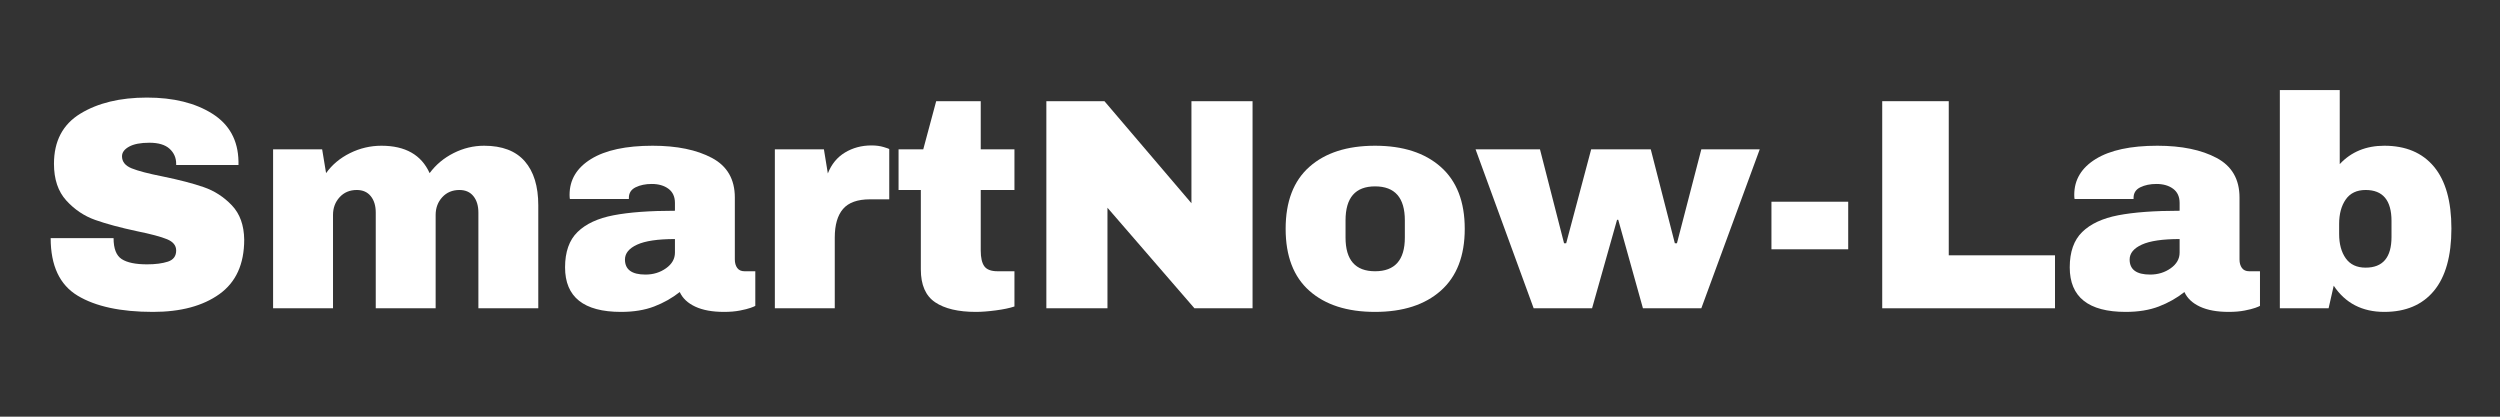
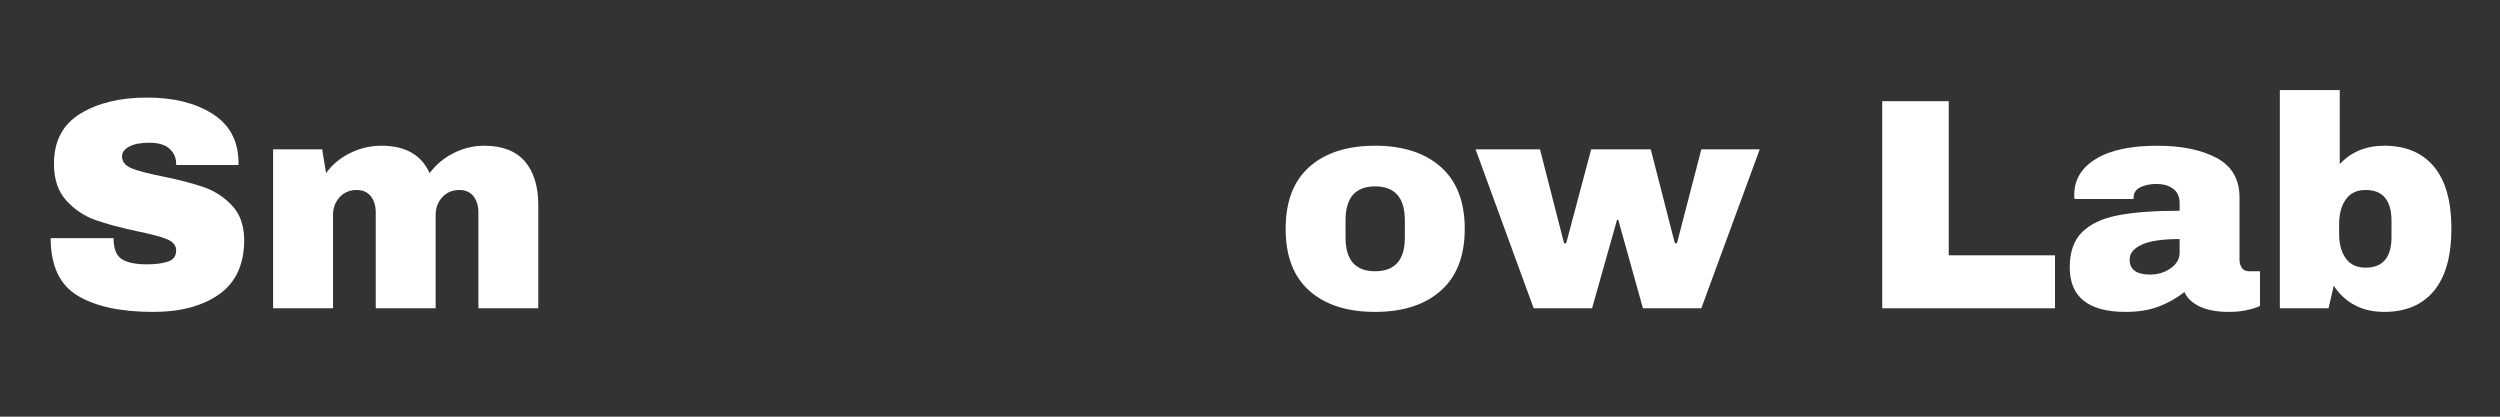
<svg xmlns="http://www.w3.org/2000/svg" version="1.0" preserveAspectRatio="xMidYMid meet" height="500" viewBox="0 0 2250 375" zoomAndPan="magnify" width="3000">
  <rect x="0" y="0" width="2250" height="375" fill="#333333" stroke="none" />
  <defs>
    <g />
  </defs>
  <g fill-opacity="1" fill="#ffffff">
    <g transform="translate(33.947, 277.457)">
      <g>
        <path d="M 98.344 -189.641 C 122.176 -189.641 141.77 -184.805 157.125 -175.141 C 172.477 -165.473 180.332 -151.16 180.688 -132.203 L 180.688 -128.953 L 124.609 -128.953 L 124.609 -130.031 C 124.609 -135.445 122.625 -139.961 118.656 -143.578 C 114.688 -147.191 108.633 -149 100.5 -149 C 92.562 -149 86.469 -147.82 82.219 -145.469 C 77.977 -143.125 75.859 -140.238 75.859 -136.812 C 75.859 -131.938 78.742 -128.32 84.516 -125.969 C 90.297 -123.625 99.598 -121.188 112.422 -118.656 C 127.41 -115.582 139.734 -112.375 149.391 -109.031 C 159.055 -105.695 167.504 -100.234 174.734 -92.641 C 181.961 -85.055 185.664 -74.766 185.844 -61.766 C 185.844 -39.734 178.391 -23.391 163.484 -12.734 C 148.586 -2.078 128.676 3.25 103.75 3.25 C 74.676 3.25 52.055 -1.625 35.891 -11.375 C 19.734 -21.125 11.656 -38.375 11.656 -63.125 L 68.266 -63.125 C 68.266 -53.727 70.703 -47.445 75.578 -44.281 C 80.453 -41.125 88.039 -39.547 98.344 -39.547 C 105.926 -39.547 112.195 -40.359 117.156 -41.984 C 122.125 -43.609 124.609 -46.953 124.609 -52.016 C 124.609 -56.523 121.852 -59.91 116.344 -62.172 C 110.844 -64.43 101.863 -66.828 89.406 -69.359 C 74.227 -72.609 61.672 -75.992 51.734 -79.516 C 41.805 -83.035 33.141 -88.859 25.734 -96.984 C 18.328 -105.109 14.625 -116.125 14.625 -130.031 C 14.625 -150.438 22.523 -165.473 38.328 -175.141 C 54.129 -184.805 74.133 -189.641 98.344 -189.641 Z M 98.344 -189.641" />
      </g>
    </g>
  </g>
  <g fill-opacity="1" fill="#ffffff">
    <g transform="translate(229.534, 277.457)">
      <g>
        <path d="M 206.156 -146.297 C 222.414 -146.297 234.609 -141.645 242.734 -132.344 C 250.859 -123.039 254.922 -109.812 254.922 -92.656 L 254.922 0 L 201.016 0 L 201.016 -86.141 C 201.016 -92.285 199.523 -97.207 196.547 -100.906 C 193.566 -104.613 189.367 -106.469 183.953 -106.469 C 177.629 -106.469 172.477 -104.301 168.5 -99.969 C 164.531 -95.633 162.547 -90.305 162.547 -83.984 L 162.547 0 L 108.641 0 L 108.641 -86.141 C 108.641 -92.285 107.145 -97.207 104.156 -100.906 C 101.176 -104.613 96.977 -106.469 91.562 -106.469 C 85.238 -106.469 80.094 -104.301 76.125 -99.969 C 72.156 -95.633 70.172 -90.305 70.172 -83.984 L 70.172 0 L 16.25 0 L 16.25 -143.031 L 60.406 -143.031 L 63.938 -121.641 C 69.352 -129.223 76.531 -135.227 85.469 -139.656 C 94.406 -144.082 103.844 -146.297 113.781 -146.297 C 135.27 -146.297 149.719 -138.078 157.125 -121.641 C 162.727 -129.223 169.906 -135.227 178.656 -139.656 C 187.414 -144.082 196.582 -146.297 206.156 -146.297 Z M 206.156 -146.297" />
      </g>
    </g>
  </g>
  <g fill-opacity="1" fill="#ffffff">
    <g transform="translate(500.43, 277.457)">
      <g>
-         <path d="M 86.953 -146.297 C 108.805 -146.297 126.598 -142.633 140.328 -135.312 C 154.055 -128 160.922 -116.125 160.922 -99.688 L 160.922 -43.891 C 160.922 -40.816 161.641 -38.285 163.078 -36.297 C 164.523 -34.316 166.695 -33.328 169.594 -33.328 L 179.344 -33.328 L 179.344 -2.172 C 178.801 -1.805 177.398 -1.219 175.141 -0.406 C 172.879 0.406 169.672 1.219 165.516 2.031 C 161.367 2.844 156.586 3.25 151.172 3.25 C 140.691 3.25 132.066 1.672 125.297 -1.484 C 118.523 -4.648 113.875 -9.031 111.344 -14.625 C 104.477 -9.207 96.801 -4.875 88.312 -1.625 C 79.82 1.625 69.891 3.25 58.516 3.25 C 24.922 3.25 8.125 -10.113 8.125 -36.844 C 8.125 -50.75 11.867 -61.359 19.359 -68.672 C 26.859 -75.984 37.648 -80.992 51.734 -83.703 C 65.828 -86.422 84.254 -87.781 107.016 -87.781 L 107.016 -94.812 C 107.016 -100.414 105.07 -104.66 101.188 -107.547 C 97.301 -110.441 92.285 -111.891 86.141 -111.891 C 80.547 -111.891 75.719 -110.895 71.656 -108.906 C 67.594 -106.914 65.562 -103.754 65.562 -99.422 L 65.562 -98.344 L 12.469 -98.344 C 12.281 -99.238 12.188 -100.5 12.188 -102.125 C 12.188 -115.676 18.645 -126.426 31.562 -134.375 C 44.477 -142.32 62.941 -146.297 86.953 -146.297 Z M 107.016 -62.312 C 91.66 -62.312 80.32 -60.641 73 -57.297 C 65.688 -53.953 62.031 -49.484 62.031 -43.891 C 62.031 -34.859 68.172 -30.344 80.453 -30.344 C 87.504 -30.344 93.691 -32.238 99.016 -36.031 C 104.348 -39.82 107.016 -44.52 107.016 -50.125 Z M 107.016 -62.312" />
-       </g>
+         </g>
    </g>
  </g>
  <g fill-opacity="1" fill="#ffffff">
    <g transform="translate(681.118, 277.457)">
      <g>
-         <path d="M 103.219 -146.562 C 107.375 -146.562 111.078 -146.062 114.328 -145.062 C 117.578 -144.07 119.203 -143.488 119.203 -143.312 L 119.203 -98.062 L 101.859 -98.062 C 90.66 -98.062 82.578 -95.172 77.609 -89.391 C 72.648 -83.617 70.172 -75.039 70.172 -63.656 L 70.172 0 L 16.25 0 L 16.25 -143.031 L 60.406 -143.031 L 63.938 -121.359 C 67.188 -129.672 72.332 -135.945 79.375 -140.188 C 86.414 -144.438 94.363 -146.562 103.219 -146.562 Z M 103.219 -146.562" />
-       </g>
+         </g>
    </g>
  </g>
  <g fill-opacity="1" fill="#ffffff">
    <g transform="translate(801.395, 277.457)">
      <g>
-         <path d="M 111.609 -143.031 L 111.609 -106.469 L 81.266 -106.469 L 81.266 -52.016 C 81.266 -45.516 82.348 -40.773 84.516 -37.797 C 86.691 -34.816 90.664 -33.328 96.438 -33.328 L 111.609 -33.328 L 111.609 -1.625 C 107.273 -0.176 101.676 0.992 94.812 1.891 C 87.945 2.797 81.988 3.25 76.938 3.25 C 61.039 3.25 48.801 0.359 40.219 -5.422 C 31.645 -11.203 27.359 -21.047 27.359 -34.953 L 27.359 -106.469 L 7.312 -106.469 L 7.312 -143.031 L 29.531 -143.031 L 41.172 -186.391 L 81.266 -186.391 L 81.266 -143.031 Z M 111.609 -143.031" />
-       </g>
+         </g>
    </g>
  </g>
  <g fill-opacity="1" fill="#ffffff">
    <g transform="translate(921.673, 277.457)">
      <g>
-         <path d="M 153.328 0 L 75.047 -90.484 L 75.047 0 L 20.047 0 L 20.047 -186.391 L 72.328 -186.391 L 150.625 -94.547 L 150.625 -186.391 L 205.625 -186.391 L 205.625 0 Z M 153.328 0" />
-       </g>
+         </g>
    </g>
  </g>
  <g fill-opacity="1" fill="#ffffff">
    <g transform="translate(1147.33, 277.457)">
      <g>
        <path d="M 90.219 -146.297 C 115.32 -146.297 135.051 -139.926 149.406 -127.188 C 163.758 -114.457 170.938 -95.898 170.938 -71.516 C 170.938 -47.141 163.758 -28.582 149.406 -15.844 C 135.051 -3.113 115.32 3.25 90.219 3.25 C 65.113 3.25 45.426 -3.066 31.156 -15.703 C 16.883 -28.348 9.75 -46.953 9.75 -71.516 C 9.75 -96.078 16.883 -114.68 31.156 -127.328 C 45.426 -139.973 65.113 -146.297 90.219 -146.297 Z M 90.219 -109.719 C 72.508 -109.719 63.656 -99.516 63.656 -79.109 L 63.656 -63.656 C 63.656 -43.438 72.508 -33.328 90.219 -33.328 C 108.094 -33.328 117.031 -43.438 117.031 -63.656 L 117.031 -79.109 C 117.031 -99.516 108.094 -109.719 90.219 -109.719 Z M 90.219 -109.719" />
      </g>
    </g>
  </g>
  <g fill-opacity="1" fill="#ffffff">
    <g transform="translate(1328.017, 277.457)">
      <g>
        <path d="M 150.625 0 L 128.406 -79.641 L 127.328 -79.641 L 104.844 0 L 52.281 0 L 0 -143.031 L 57.969 -143.031 L 79.641 -58.516 L 81.547 -58.516 L 104.031 -143.031 L 157.672 -143.031 L 179.344 -58.516 L 181.234 -58.516 L 203.172 -143.031 L 255.734 -143.031 L 203.172 0 Z M 150.625 0" />
      </g>
    </g>
  </g>
  <g fill-opacity="1" fill="#ffffff">
    <g transform="translate(1583.743, 277.457)">
      <g>
-         <path d="M 10.562 -53.094 L 10.562 -95.906 L 79.641 -95.906 L 79.641 -53.094 Z M 10.562 -53.094" />
-       </g>
+         </g>
    </g>
  </g>
  <g fill-opacity="1" fill="#ffffff">
    <g transform="translate(1673.952, 277.457)">
      <g>
        <path d="M 20.047 -186.391 L 79.922 -186.391 L 79.922 -47.672 L 175.547 -47.672 L 175.547 0 L 20.047 0 Z M 20.047 -186.391" />
      </g>
    </g>
  </g>
  <g fill-opacity="1" fill="#ffffff">
    <g transform="translate(1854.64, 277.457)">
      <g>
        <path d="M 86.953 -146.297 C 108.805 -146.297 126.598 -142.633 140.328 -135.312 C 154.055 -128 160.922 -116.125 160.922 -99.688 L 160.922 -43.891 C 160.922 -40.816 161.641 -38.285 163.078 -36.297 C 164.523 -34.316 166.695 -33.328 169.594 -33.328 L 179.344 -33.328 L 179.344 -2.172 C 178.801 -1.805 177.398 -1.219 175.141 -0.406 C 172.879 0.406 169.672 1.219 165.516 2.031 C 161.367 2.844 156.586 3.25 151.172 3.25 C 140.691 3.25 132.066 1.672 125.297 -1.484 C 118.523 -4.648 113.875 -9.031 111.344 -14.625 C 104.477 -9.207 96.801 -4.875 88.312 -1.625 C 79.82 1.625 69.891 3.25 58.516 3.25 C 24.922 3.25 8.125 -10.113 8.125 -36.844 C 8.125 -50.75 11.867 -61.359 19.359 -68.672 C 26.859 -75.984 37.648 -80.992 51.734 -83.703 C 65.828 -86.422 84.254 -87.781 107.016 -87.781 L 107.016 -94.812 C 107.016 -100.414 105.07 -104.66 101.188 -107.547 C 97.301 -110.441 92.285 -111.891 86.141 -111.891 C 80.547 -111.891 75.719 -110.895 71.656 -108.906 C 67.594 -106.914 65.562 -103.754 65.562 -99.422 L 65.562 -98.344 L 12.469 -98.344 C 12.281 -99.238 12.188 -100.5 12.188 -102.125 C 12.188 -115.676 18.645 -126.426 31.562 -134.375 C 44.477 -142.32 62.941 -146.297 86.953 -146.297 Z M 107.016 -62.312 C 91.66 -62.312 80.32 -60.641 73 -57.297 C 65.688 -53.953 62.031 -49.484 62.031 -43.891 C 62.031 -34.859 68.172 -30.344 80.453 -30.344 C 87.504 -30.344 93.691 -32.238 99.016 -36.031 C 104.348 -39.82 107.016 -44.52 107.016 -50.125 Z M 107.016 -62.312" />
      </g>
    </g>
  </g>
  <g fill-opacity="1" fill="#ffffff">
    <g transform="translate(2035.327, 277.457)">
      <g>
        <path d="M 70.438 -129.766 C 80.727 -140.785 94.094 -146.297 110.531 -146.297 C 129.852 -146.297 144.75 -140.02 155.219 -127.469 C 165.695 -114.914 170.938 -96.359 170.938 -71.797 C 170.938 -47.047 165.695 -28.348 155.219 -15.703 C 144.75 -3.066 129.852 3.25 110.531 3.25 C 90.664 3.25 75.492 -4.602 65.016 -20.312 L 60.406 0 L 16.531 0 L 16.531 -196.406 L 70.438 -196.406 Z M 93.734 -106.469 C 85.785 -106.469 79.82 -103.625 75.844 -97.938 C 71.875 -92.25 69.891 -84.891 69.891 -75.859 L 69.891 -66.906 C 69.891 -57.883 71.875 -50.57 75.844 -44.969 C 79.82 -39.375 85.785 -36.578 93.734 -36.578 C 109.266 -36.578 117.031 -45.785 117.031 -64.203 L 117.031 -78.562 C 117.031 -97.164 109.266 -106.469 93.734 -106.469 Z M 93.734 -106.469" />
      </g>
    </g>
  </g>
</svg>